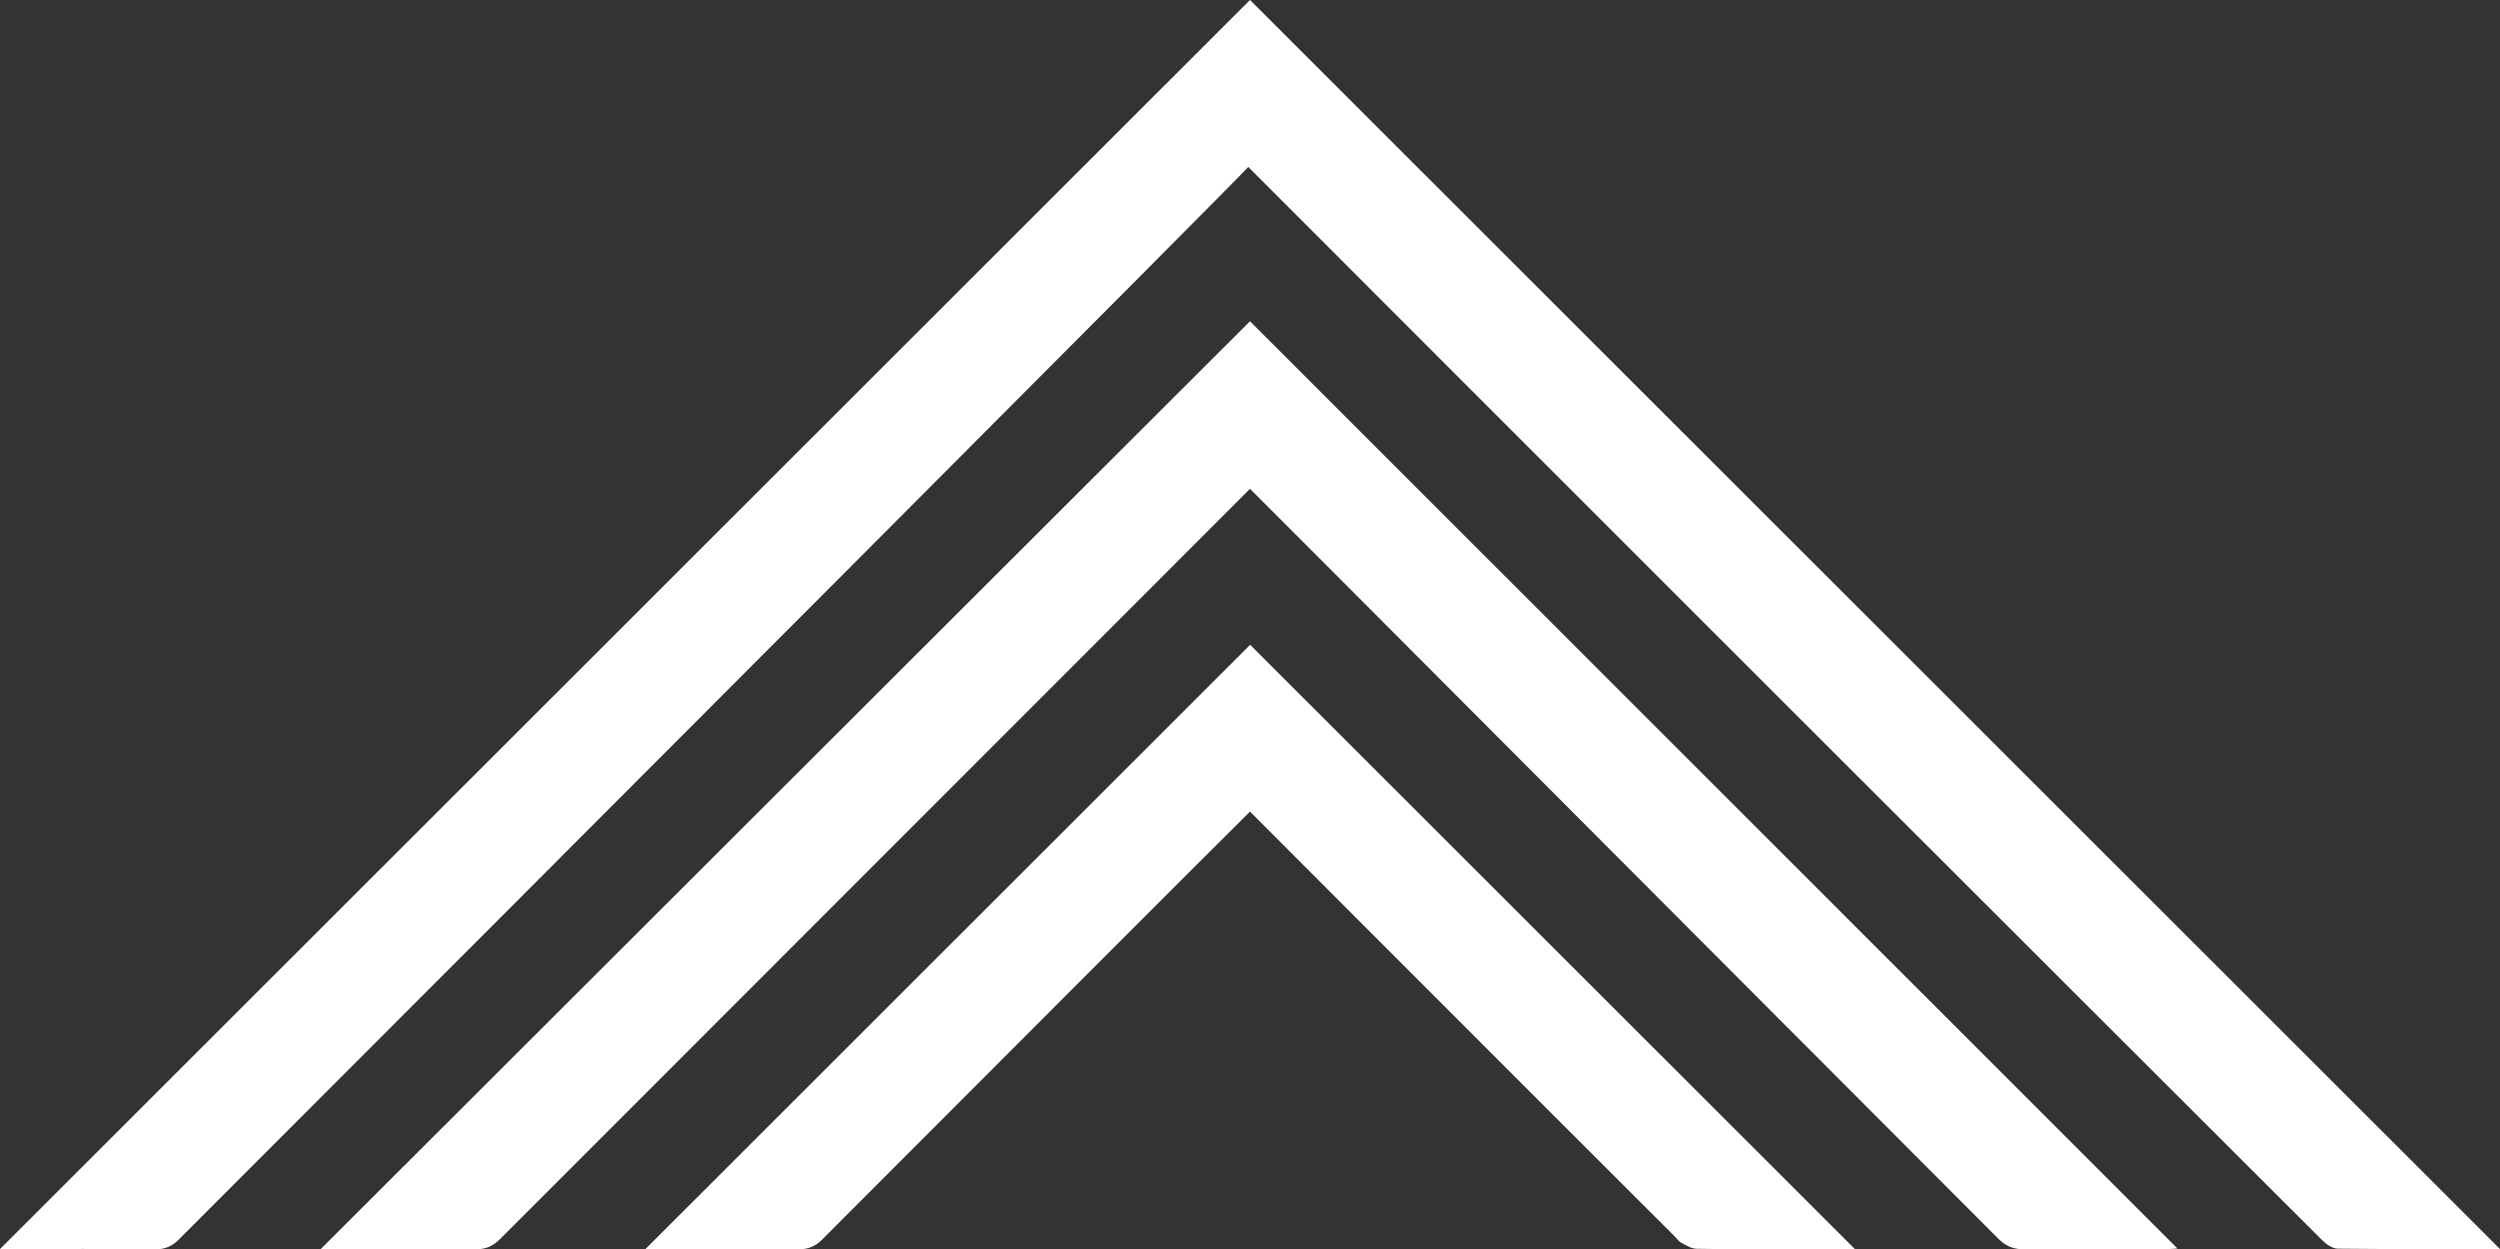
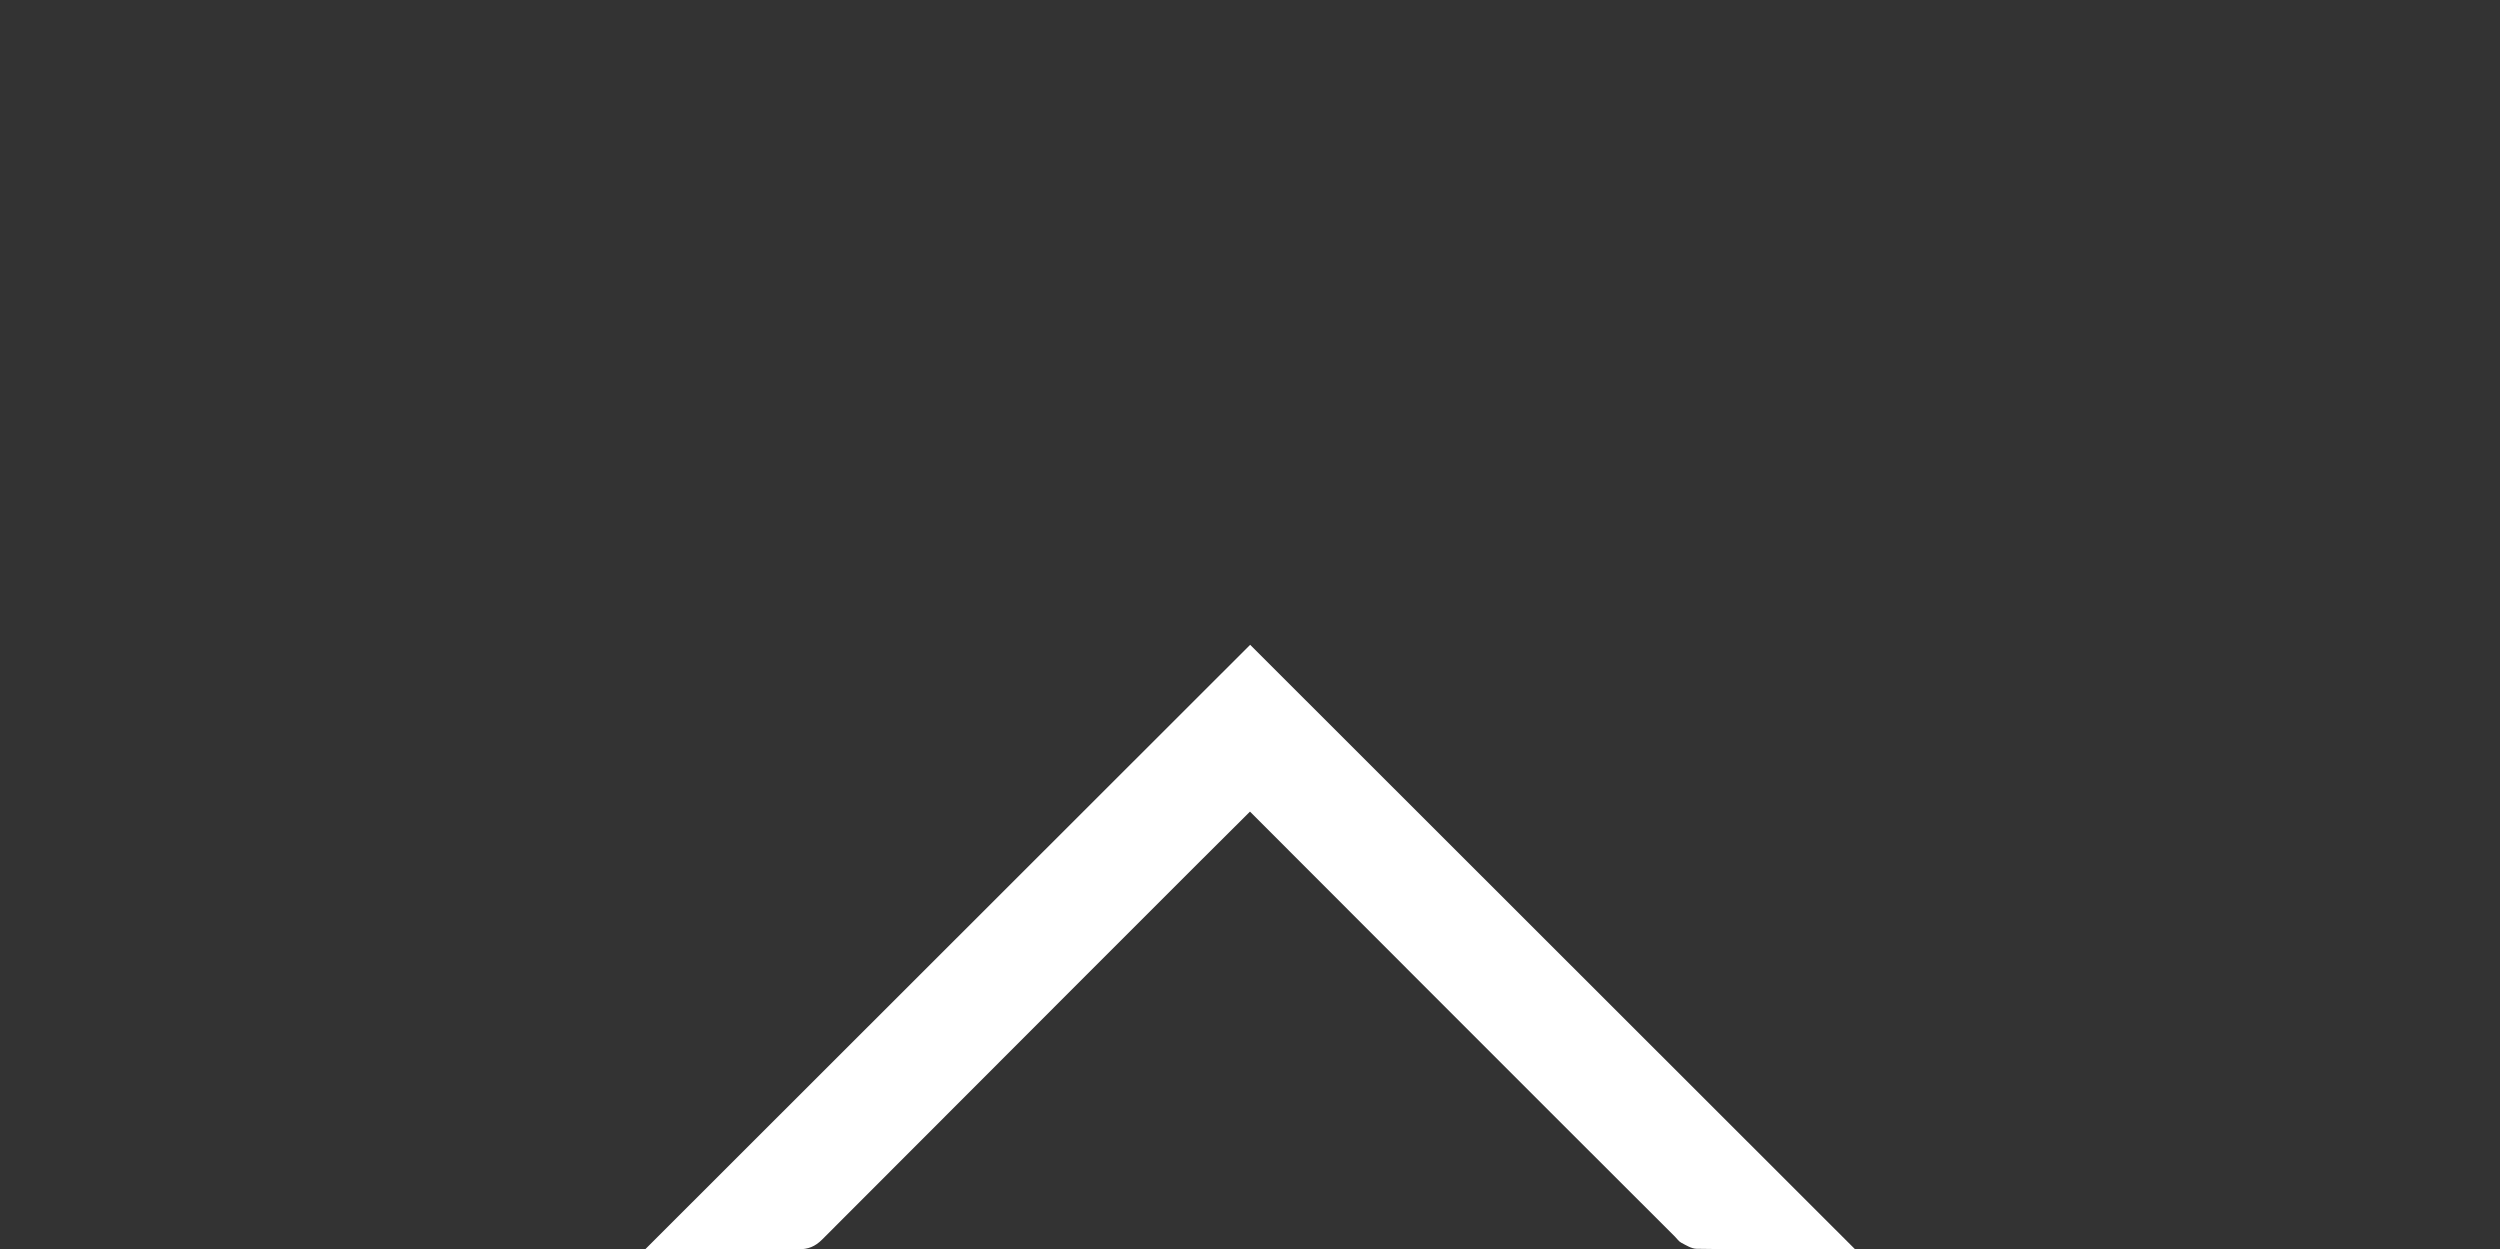
<svg xmlns="http://www.w3.org/2000/svg" id="Layer_1" viewBox="0 0 1918.1 958.51">
  <rect x="0" y="0" width="1918.1" height="958.51" fill="#333333" stroke="none" />
  <defs>
    <style>.cls-1{fill:#fff;stroke-width:0px;}</style>
  </defs>
-   <path class="cls-1" d="M1918.1,958.32c-41.61,0-83.06.18-124.49-.29-4.01-.05-8.76-3.33-11.86-6.42-132.37-132.01-264.54-264.21-396.83-396.28-139.11-138.88-422.76-422.8-427.19-427.24-2.63,4.03-550.19,552.51-820.21,822.58-5.41,5.41-10.63,7.9-18.37,7.82-36.95-.39-73.9-.17-110.85-.17H0C319.81,638.76,639.76,319.05,959.05,0c318.64,318.39,638.63,638.14,959.05,958.32Z" />
-   <path class="cls-1" d="M959.05,375.06c-3.66,3.66-387.1,387.13-575.32,575.51-5.7,5.7-11.25,8.03-19.28,7.94-36.63-.41-73.26-.18-109.9-.18h-8.46c237.86-237.68,476.05-475.13,712.95-711.85,236.62,236.44,473.96,473.93,711.57,711.37-1.15.09-3.8.45-6.45.45-36.95.04-73.91-.2-110.86.2-8.3.09-14.19-2.22-20.14-8.17-188.19-188.36-572.46-573.94-574.12-575.27Z" />
  <path class="cls-1" d="M1423.14,958.32c-17.65,0-36.81,0-55.96,0-21.85,0-43.7.23-65.53-.21-3.95-.08-7.98-2.7-11.72-4.64-1.9-.99-3.23-3.07-4.83-4.66-105.97-105.65-322.73-322.79-326.06-326.11-4.91,4.6-222.27,222.09-328.19,328.26-5.47,5.48-10.84,7.61-18.49,7.54-39.82-.35-79.65-.17-117.15-.17,154.3-154.19,309.63-309.4,463.96-463.61,153.15,153.04,308.72,308.49,463.96,463.61Z" />
</svg>